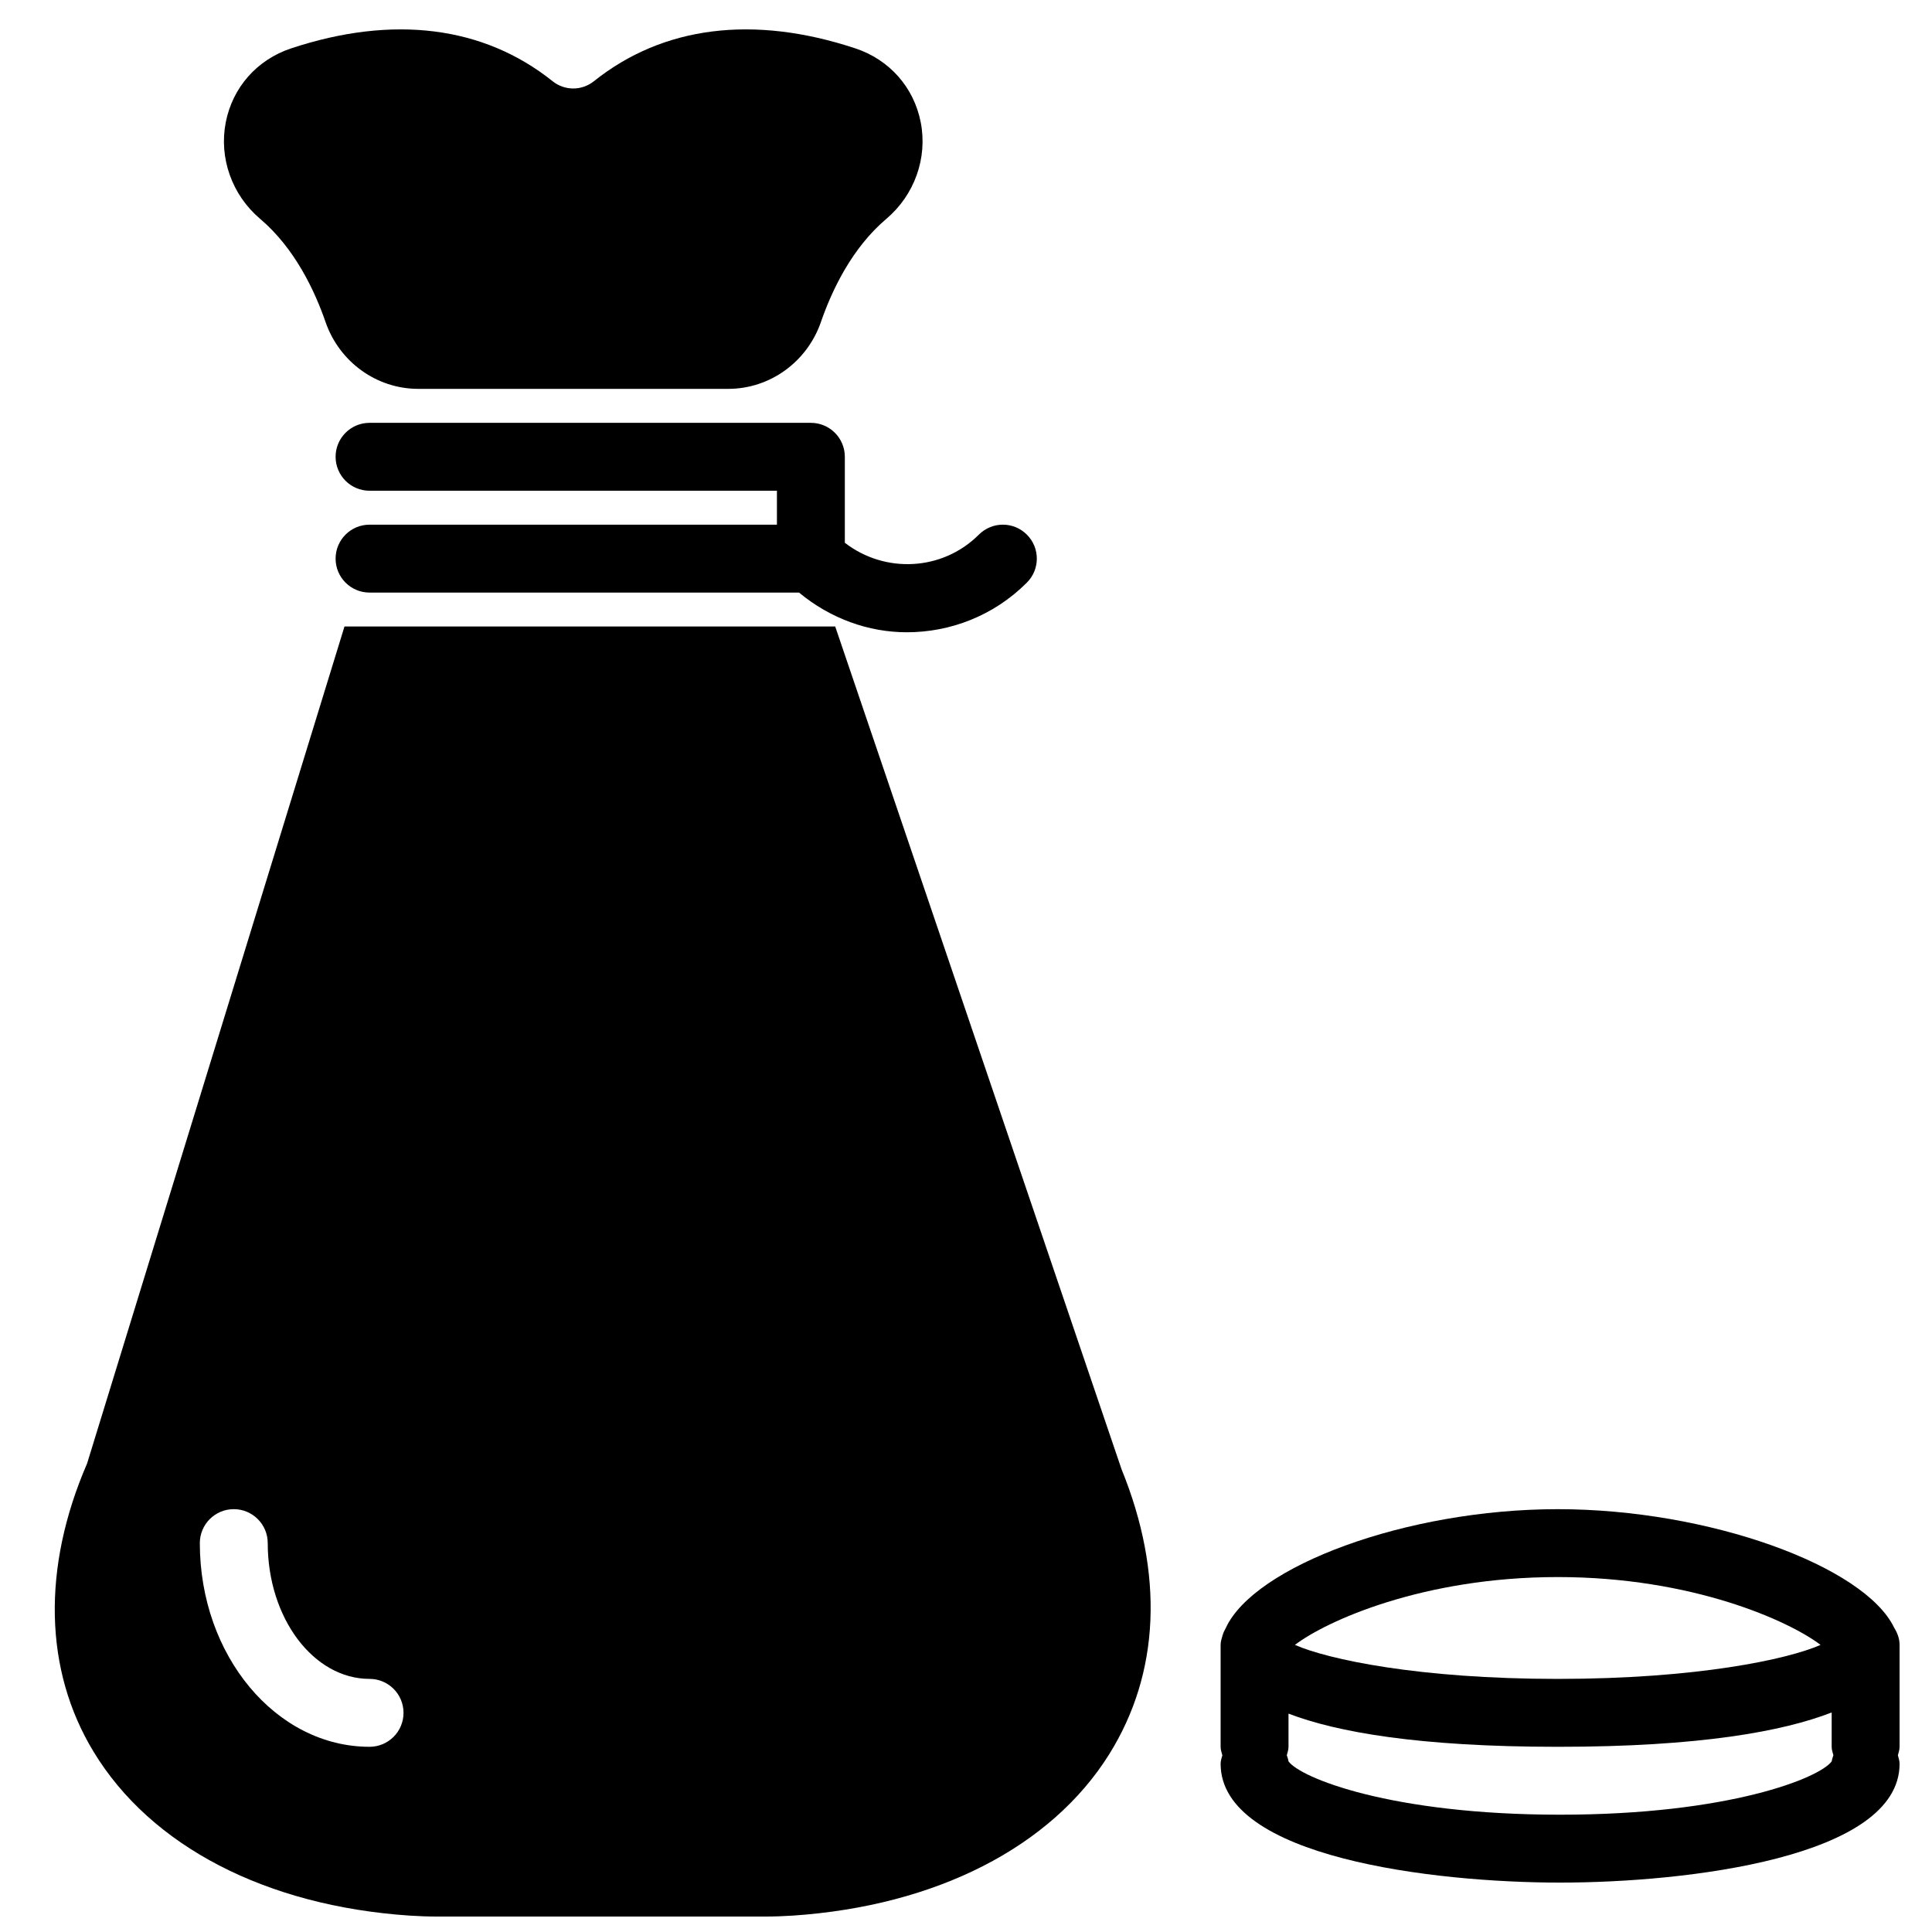
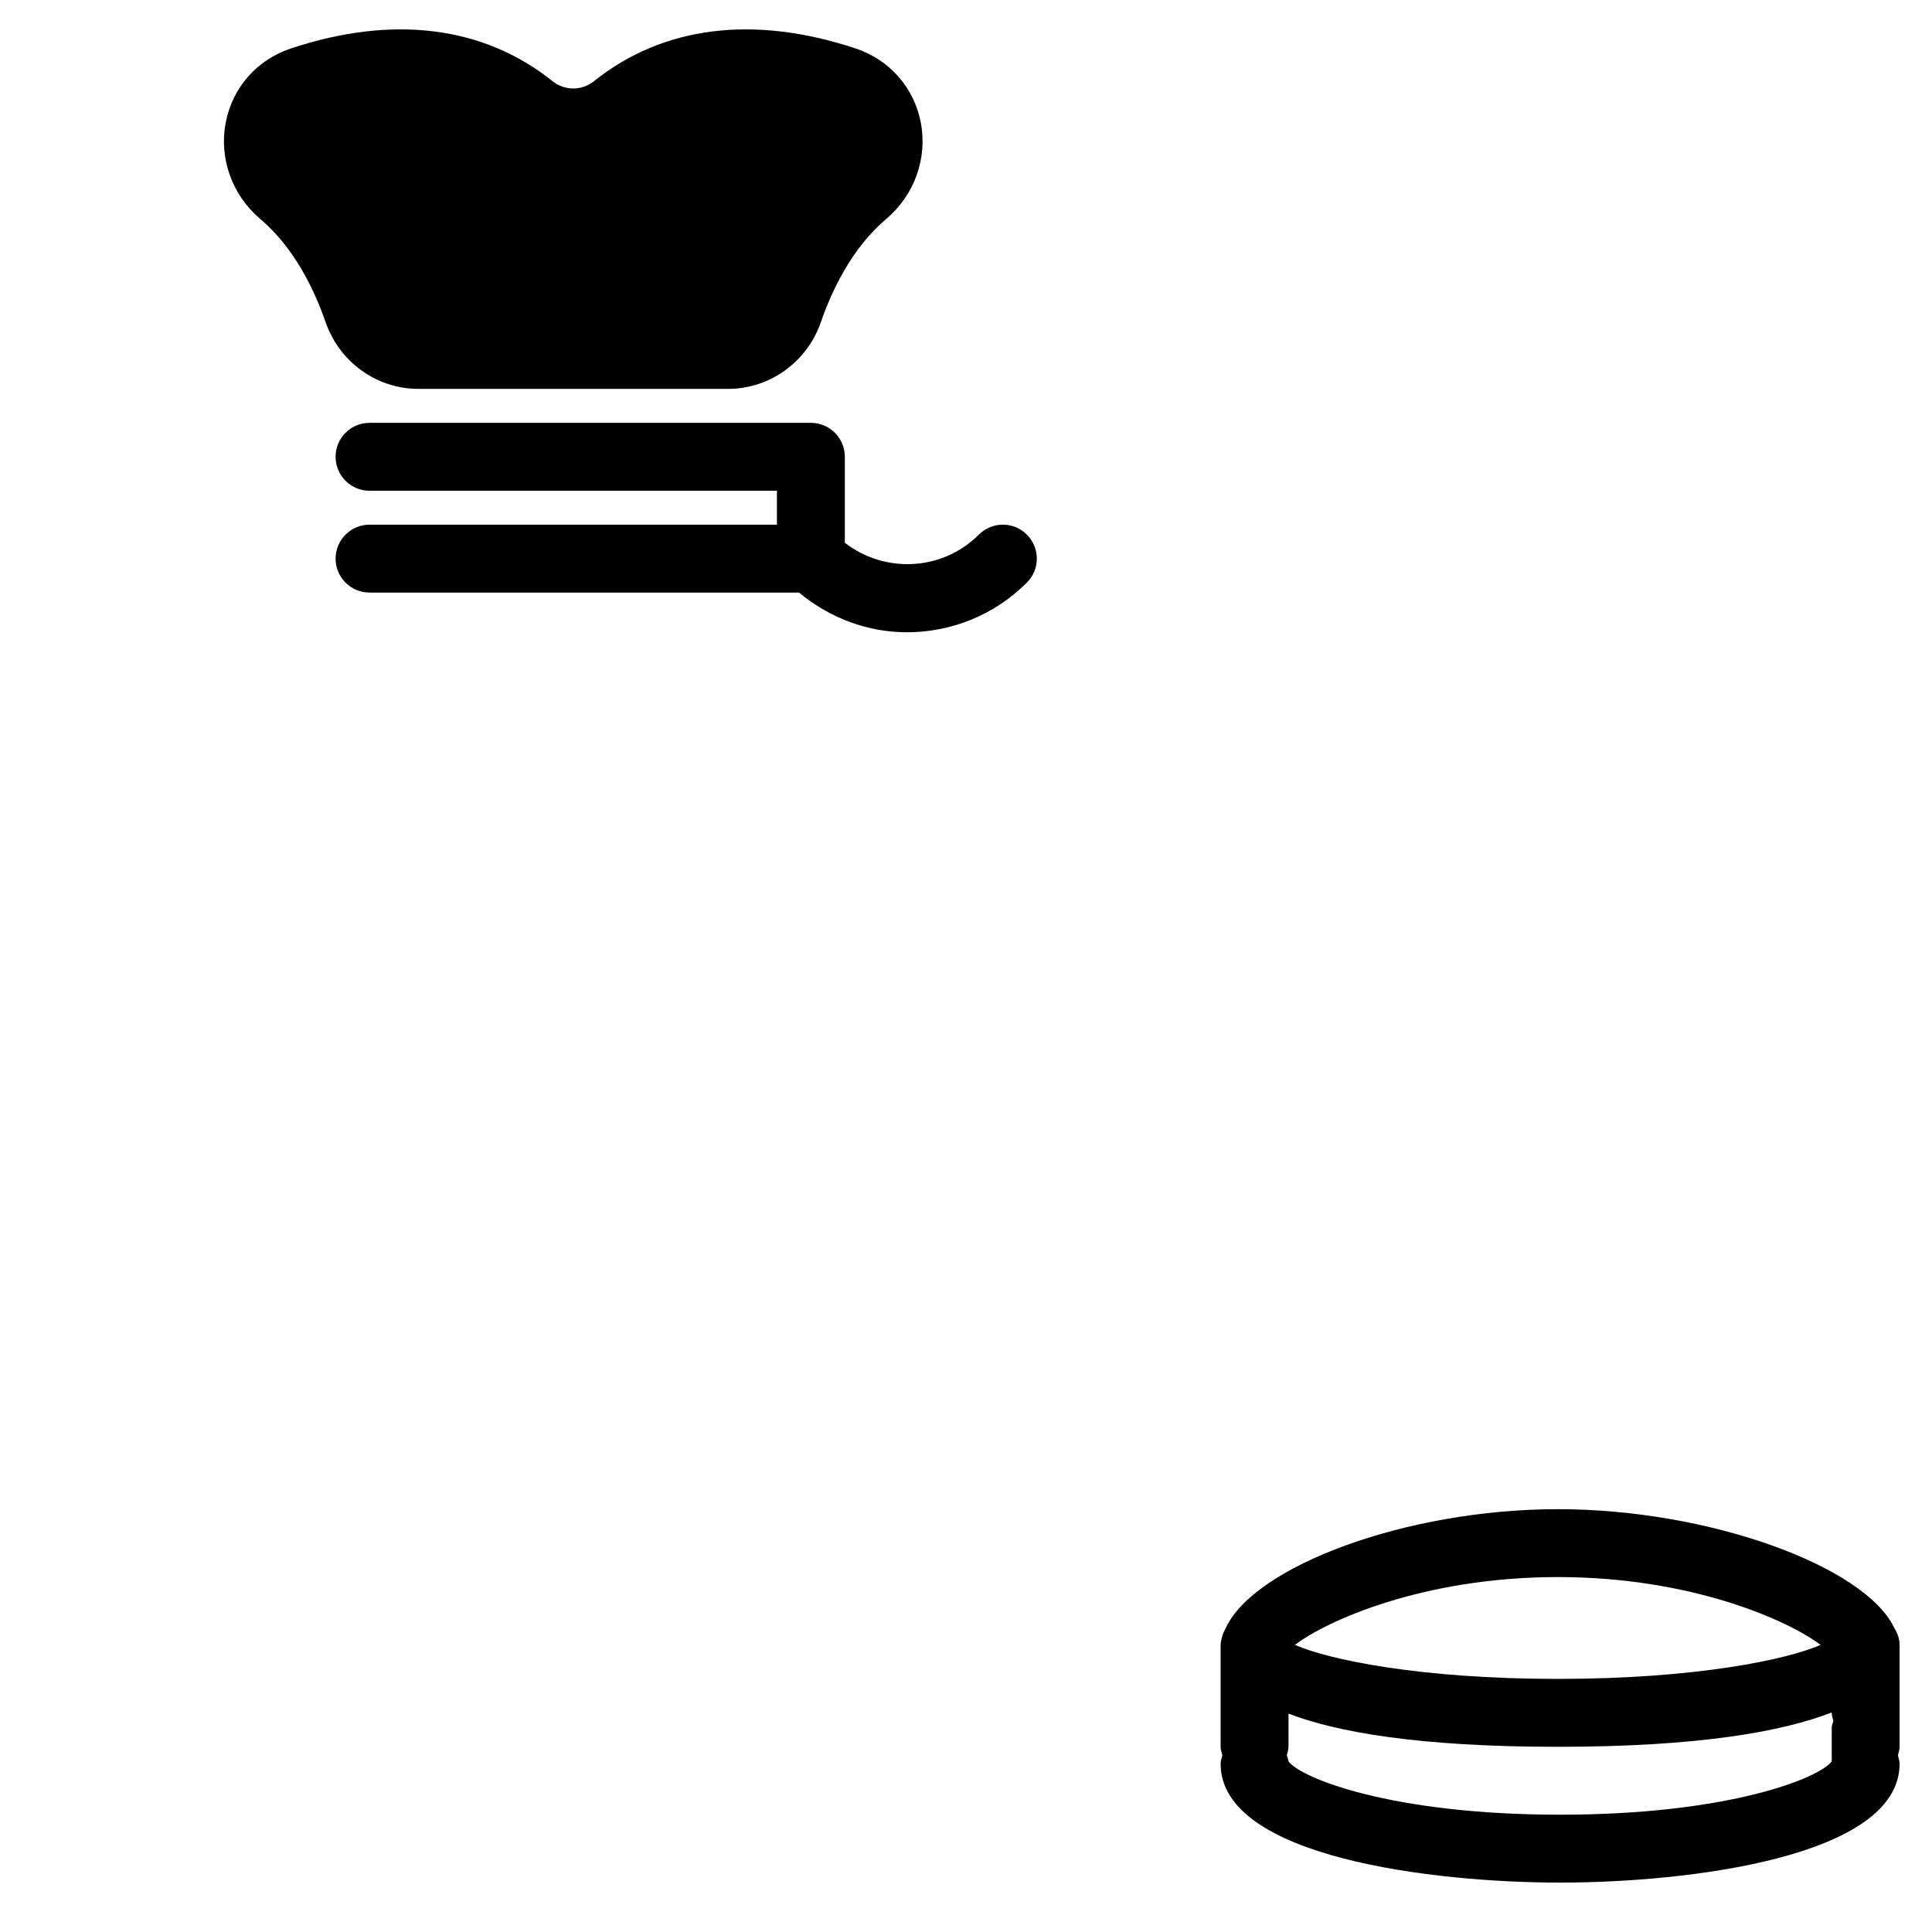
<svg xmlns="http://www.w3.org/2000/svg" width="800px" height="800px" version="1.1" viewBox="144 144 512 512">
  <defs>
    <clipPath id="a">
-       <path d="m158 310h291v341.9h-291z" />
-     </clipPath>
+       </clipPath>
  </defs>
  <path d="m230.27 229.33c3.66 10.598 13.531 17.723 24.559 17.723h82.168c11.027 0 20.891-7.125 24.559-17.723 2.816-8.16 8.105-19.523 17.32-27.32 7.465-6.316 10.965-16.105 9.133-25.562-1.801-9.293-8.289-16.633-17.355-19.637-26.98-8.926-50.965-5.91-69.246 8.699-3.231 2.59-7.758 2.582-10.984 0-18.266-14.609-42.258-17.625-69.25-8.699-9.066 3.004-15.543 10.344-17.352 19.637-1.828 9.449 1.664 19.246 9.129 25.562 9.203 7.789 14.504 19.16 17.32 27.32" fill-rule="evenodd" />
  <path d="m367.89 287.83v-22.777c0-4.969-4.031-8.996-8.996-8.996h-116.96c-4.977 0-8.996 4.027-8.996 8.996 0 4.965 4.019 8.996 8.996 8.996h107.96v8.996h-107.96c-4.977 0-8.996 4.031-8.996 8.996 0 4.965 4.019 8.996 8.996 8.996h113.82c8.285 6.875 18.371 10.52 28.574 10.52 11.523 0 23.039-4.383 31.801-13.156 3.519-3.516 3.519-9.203 0-12.719-3.508-3.519-9.203-3.519-12.719 0-9.707 9.699-24.957 10.336-35.527 2.148" fill-rule="evenodd" />
  <g clip-path="url(#a)">
    <path d="m365.34 310.03h-130.05l-68.203 221.79c-11.992 27.699-11.391 54.824 1.719 76.418 15.168 25.02 45.684 40.852 83.73 43.418 2.438 0.16 4.902 0.25 7.394 0.25h86.789c2.484 0 4.941-0.09 7.398-0.25 37.891-2.566 68.445-18.137 83.828-42.754 13.477-21.574 14.547-47.859 3.277-75.535zm-123.4 296.89c-24.805 0-44.984-24.211-44.984-53.98 0-4.969 4.023-8.996 8.996-8.996 4.969 0 9 4.027 9 8.996 0 19.848 12.098 35.984 26.988 35.984 4.965 0 8.996 4.031 8.996 8.996 0 4.969-4.031 9-8.996 9z" fill-rule="evenodd" />
  </g>
-   <path d="m647.41 579.93c0-1.727-0.613-3.246-1.457-4.613-7.883-16.312-49.043-31.371-89.133-31.371-40.223 0-80.508 15.156-87.992 31.531-0.352 0.602-0.621 1.207-0.828 1.891-0.012 0.016-0.012 0.035-0.02 0.055-0.234 0.809-0.504 1.617-0.504 2.508v26.992c0 0.801 0.262 1.512 0.461 2.246-0.199 0.738-0.461 1.449-0.461 2.25 0 24.859 56.555 31.488 89.965 31.488 33.414 0 89.969-6.629 89.969-31.488 0-0.801-0.262-1.512-0.449-2.25 0.188-0.734 0.449-1.445 0.449-2.246zm-90.59-17.992c35.684 0 61.324 11.633 69.645 17.977-8.699 3.832-32.82 9.012-69.645 9.012-36.832 0-60.941-5.18-69.648-9.012 8.32-6.344 33.961-17.977 69.648-17.977zm72.613 48.816c-3.106 4.379-27.152 14.16-71.992 14.16-44.836 0-68.887-9.781-71.988-14.16-0.047-0.566-0.289-1.062-0.434-1.594 0.191-0.738 0.449-1.449 0.449-2.238v-8.793c12.766 4.887 34.469 8.793 71.352 8.793 37.633 0 59.66-4.078 72.594-9.098v9.098c0 0.789 0.262 1.5 0.453 2.238-0.145 0.531-0.387 1.027-0.434 1.594z" fill-rule="evenodd" />
+   <path d="m647.41 579.93c0-1.727-0.613-3.246-1.457-4.613-7.883-16.312-49.043-31.371-89.133-31.371-40.223 0-80.508 15.156-87.992 31.531-0.352 0.602-0.621 1.207-0.828 1.891-0.012 0.016-0.012 0.035-0.02 0.055-0.234 0.809-0.504 1.617-0.504 2.508v26.992c0 0.801 0.262 1.512 0.461 2.246-0.199 0.738-0.461 1.449-0.461 2.25 0 24.859 56.555 31.488 89.965 31.488 33.414 0 89.969-6.629 89.969-31.488 0-0.801-0.262-1.512-0.449-2.25 0.188-0.734 0.449-1.445 0.449-2.246zm-90.59-17.992c35.684 0 61.324 11.633 69.645 17.977-8.699 3.832-32.82 9.012-69.645 9.012-36.832 0-60.941-5.18-69.648-9.012 8.32-6.344 33.961-17.977 69.648-17.977zm72.613 48.816c-3.106 4.379-27.152 14.16-71.992 14.16-44.836 0-68.887-9.781-71.988-14.16-0.047-0.566-0.289-1.062-0.434-1.594 0.191-0.738 0.449-1.449 0.449-2.238v-8.793c12.766 4.887 34.469 8.793 71.352 8.793 37.633 0 59.66-4.078 72.594-9.098c0 0.789 0.262 1.5 0.453 2.238-0.145 0.531-0.387 1.027-0.434 1.594z" fill-rule="evenodd" />
</svg>